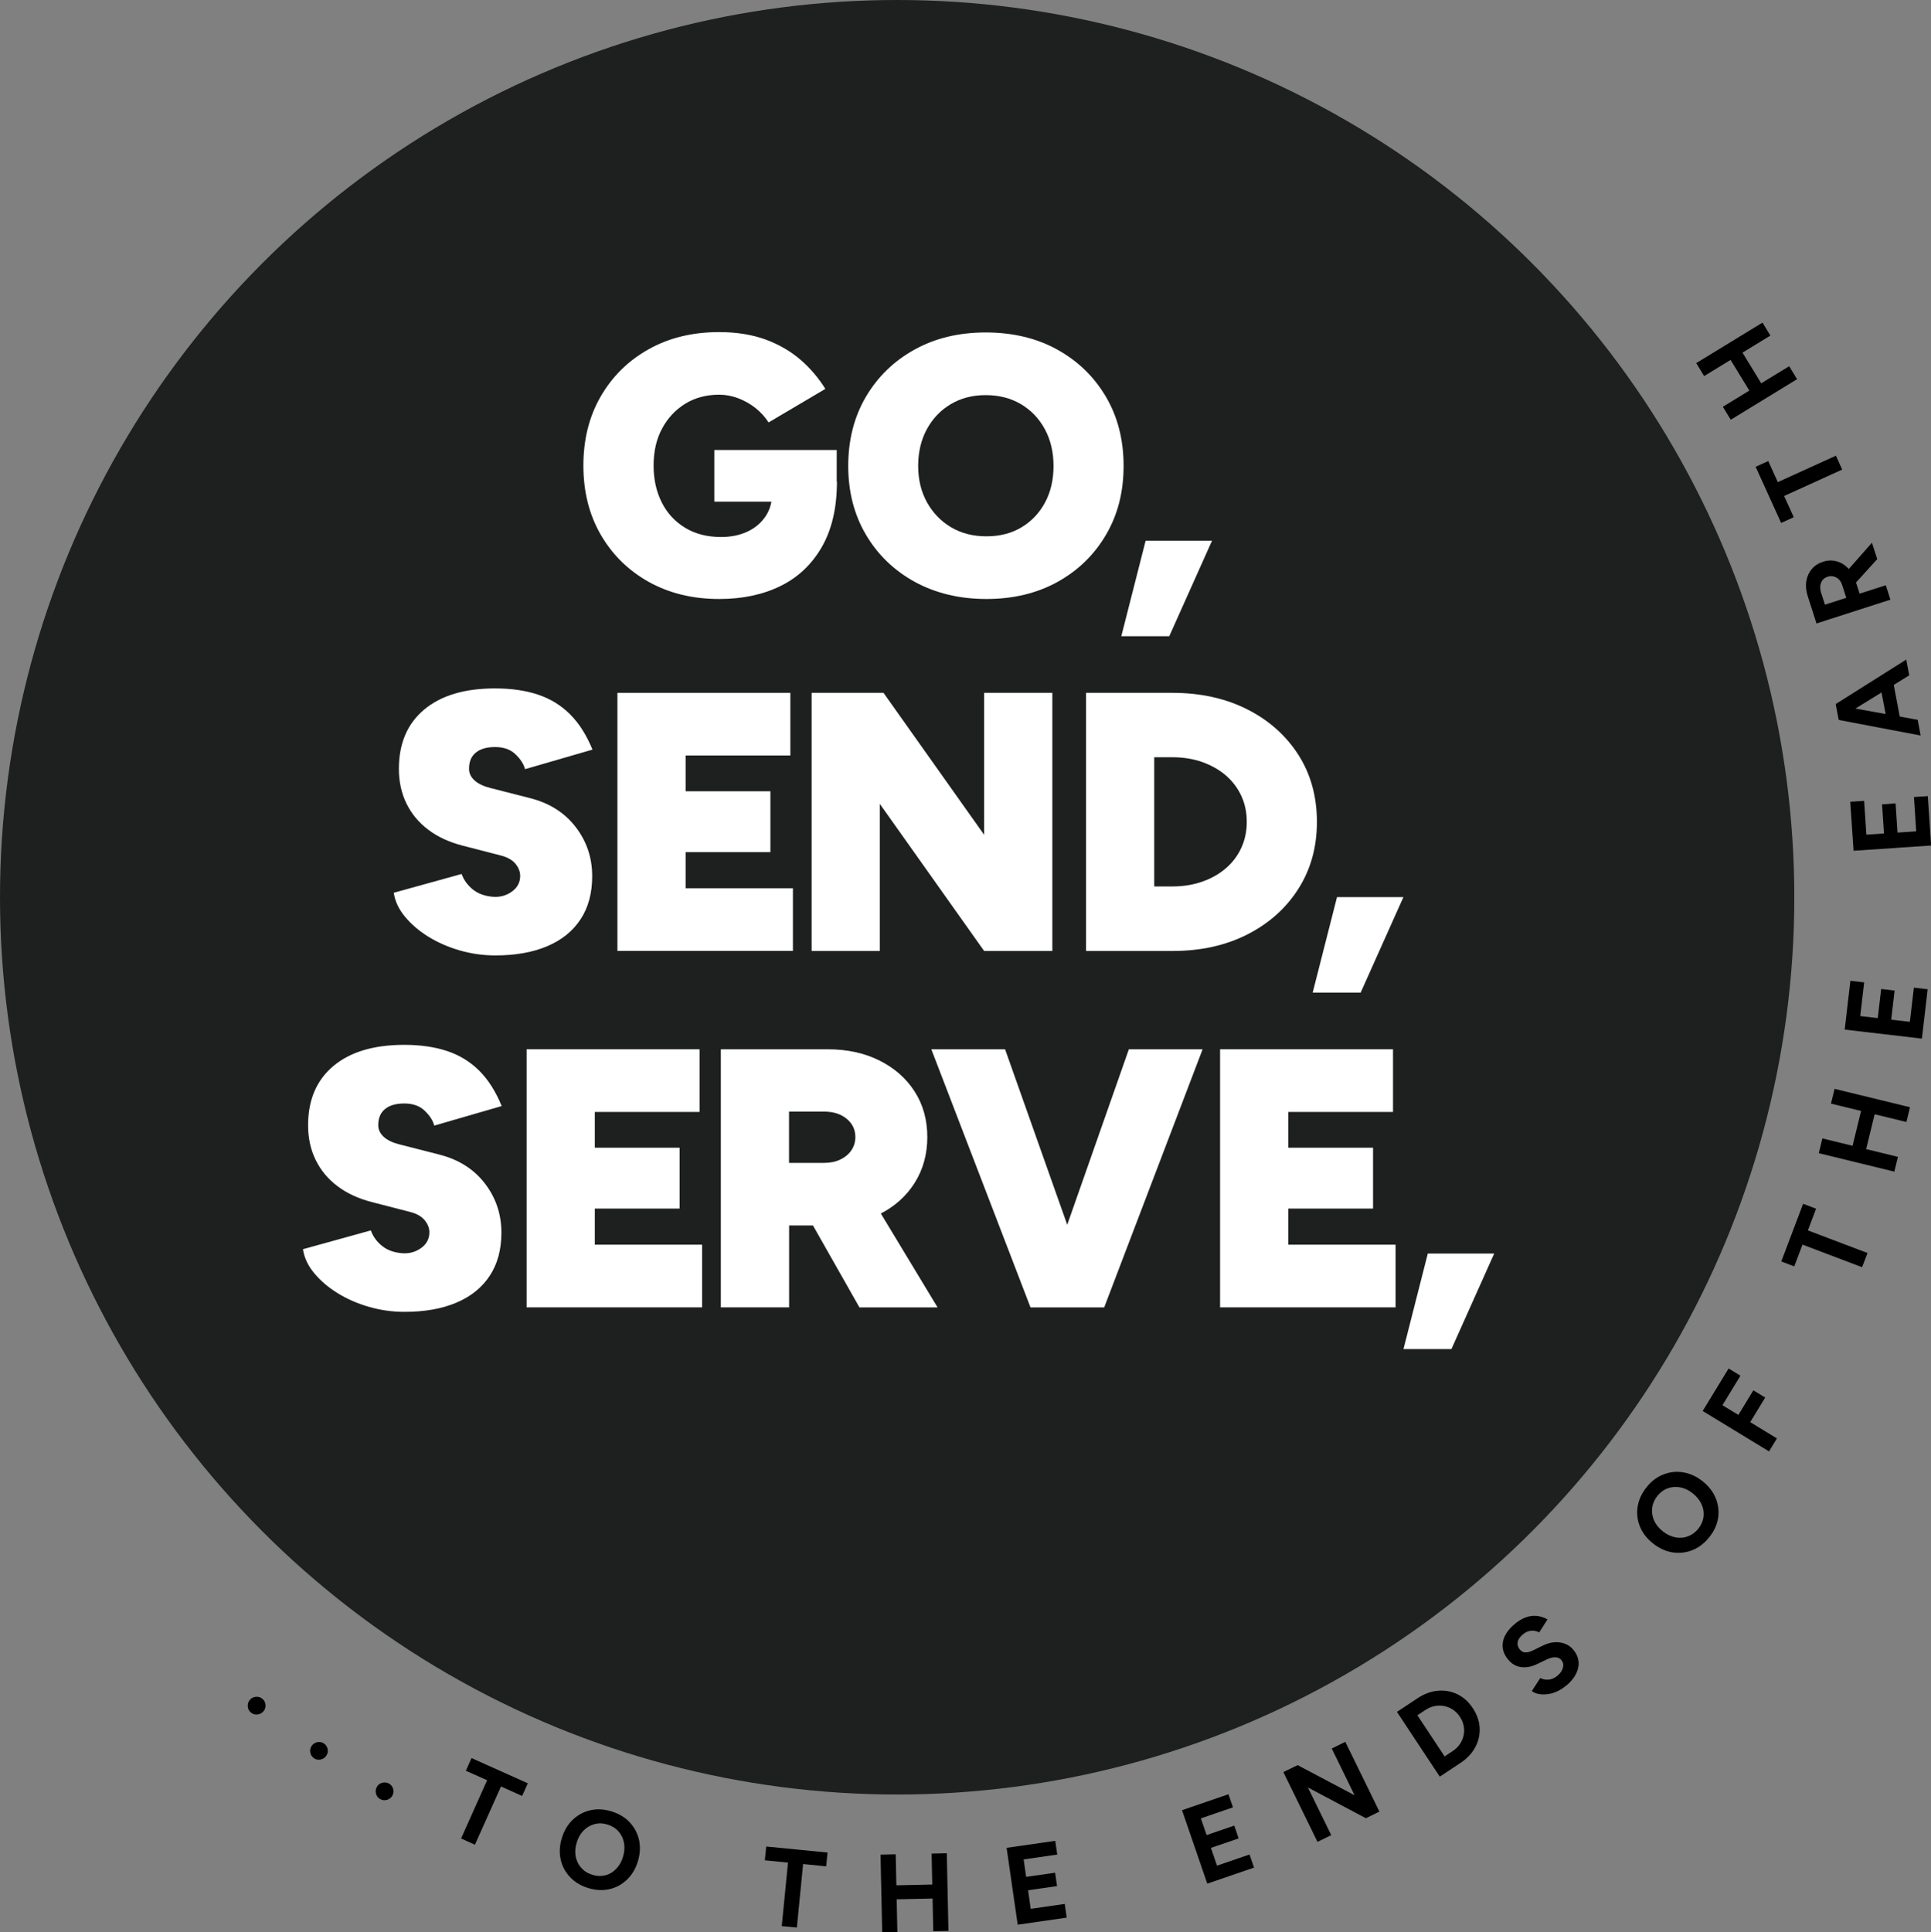
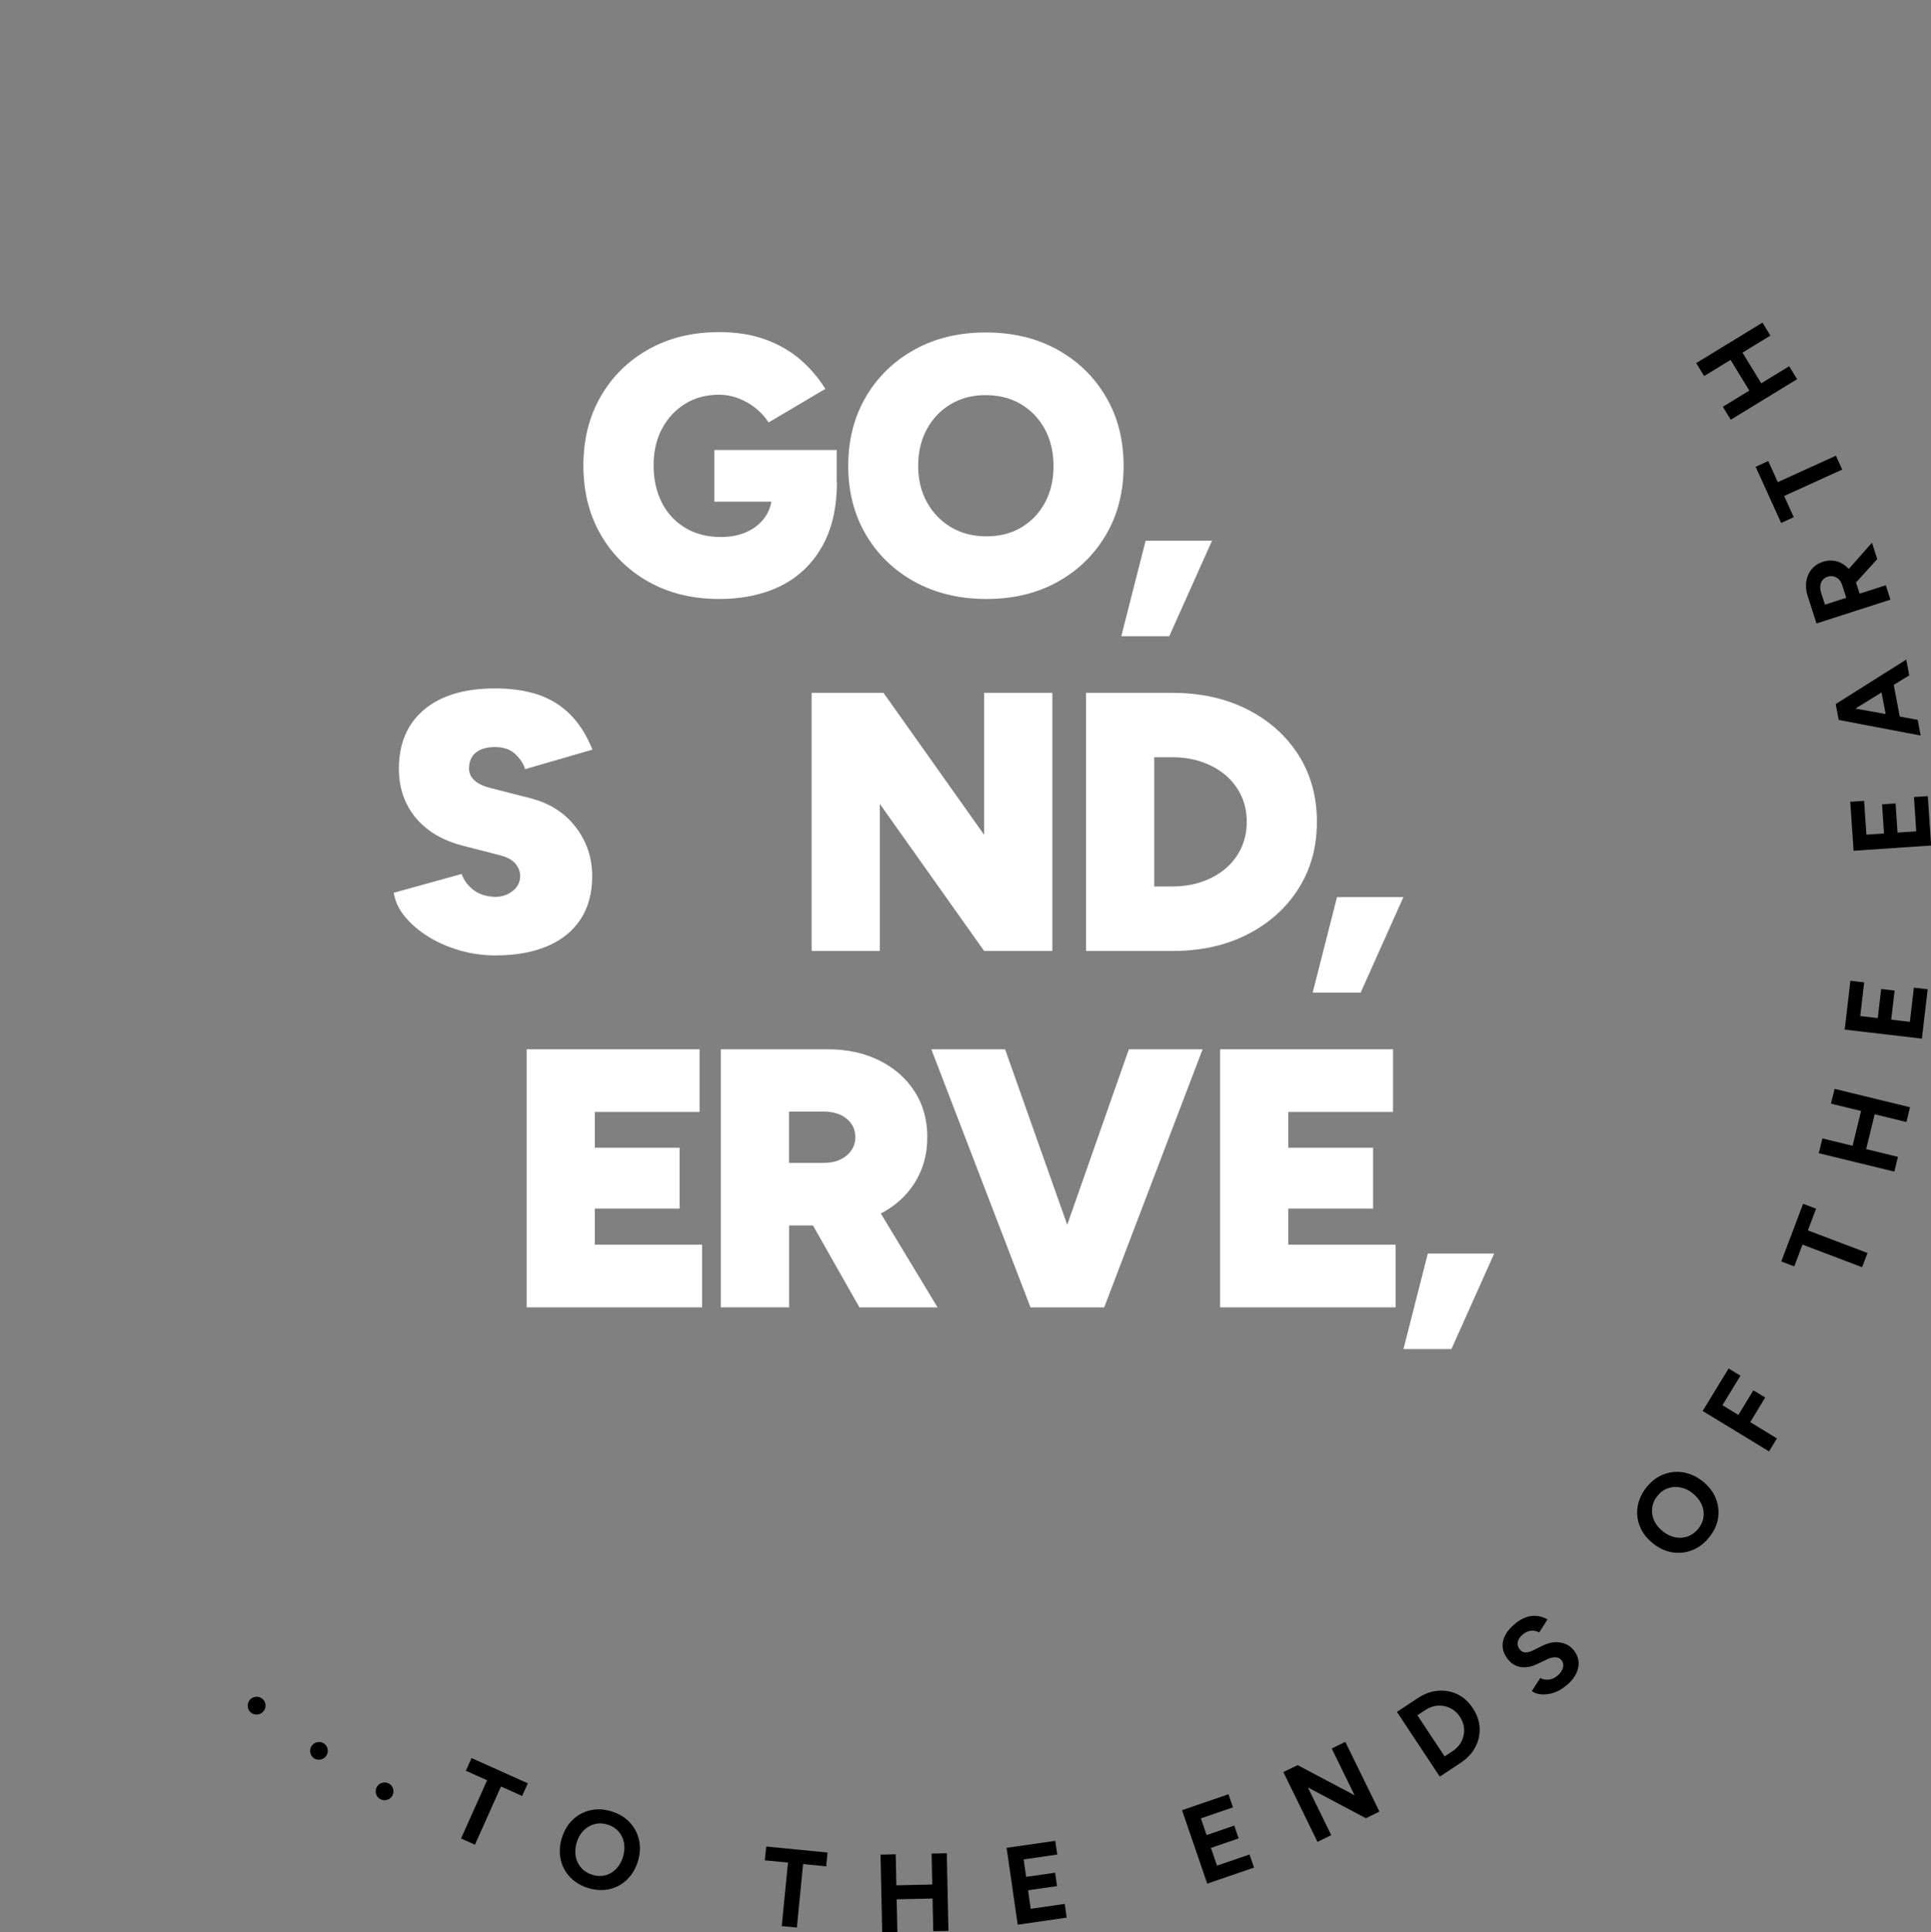
<svg xmlns="http://www.w3.org/2000/svg" id="Layer_2" data-name="Layer 2" viewBox="0 0 278.6 278.76">
  <rect x="0" y="0" width="278.6" height="278.76" fill="#808080" stroke="none" />
  <defs>
    <style>
      .cls-1 {
        fill: #000;
      }

      .cls-1, .cls-2, .cls-3 {
        stroke-width: 0px;
      }

      .cls-2 {
        fill: #1d201f;
      }

      .cls-3 {
        fill: #fff;
      }
    </style>
  </defs>
  <g id="Layer_1-2" data-name="Layer 1">
    <g>
-       <circle class="cls-2" cx="129.44" cy="129.44" r="129.44" />
      <g>
        <path class="cls-1" d="M36.22,247.07c-.28-.22-.44-.5-.47-.86-.04-.36.05-.67.27-.95.21-.27.49-.43.85-.47.36-.05.67.04.95.25.28.22.44.5.48.86.04.36-.05.67-.26.94-.22.28-.5.44-.86.49-.36.05-.67-.04-.95-.25Z" />
        <path class="cls-1" d="M45.31,253.66c-.29-.2-.47-.47-.54-.82-.07-.35,0-.67.19-.97.19-.28.46-.46.81-.54.35-.07.67-.01.96.18.29.2.47.47.54.82.07.35,0,.67-.19.95-.2.29-.47.48-.82.55s-.67.01-.96-.18Z" />
        <path class="cls-1" d="M54.85,259.54c-.31-.17-.51-.43-.6-.78s-.05-.67.12-.98c.17-.3.42-.5.77-.59.34-.1.67-.06.98.11.31.17.51.43.6.78.09.35.05.67-.11.96-.17.31-.43.51-.78.61-.34.1-.67.06-.98-.11Z" />
        <path class="cls-1" d="M66.52,265.22l3.76-8.4-3.07-1.37.82-1.83,8.12,3.64-.82,1.83-3.05-1.37-3.76,8.4-2-.9Z" />
        <path class="cls-1" d="M84.89,272.38c-1.08-.33-1.96-.86-2.65-1.59-.69-.73-1.14-1.58-1.35-2.55s-.16-2,.17-3.08c.33-1.08.86-1.97,1.58-2.65s1.57-1.14,2.53-1.36,1.98-.17,3.05.16,1.95.85,2.63,1.58,1.13,1.58,1.35,2.55c.21.97.16,2-.17,3.08-.33,1.07-.85,1.95-1.57,2.64-.72.69-1.56,1.15-2.52,1.37s-1.98.17-3.05-.15ZM85.48,270.47c.64.2,1.26.21,1.86.06s1.12-.47,1.56-.93c.45-.46.78-1.04.99-1.75s.26-1.37.14-2c-.12-.63-.38-1.17-.79-1.64s-.94-.8-1.6-1c-.64-.2-1.26-.22-1.86-.06-.6.16-1.13.46-1.58.92-.45.45-.79,1.04-1,1.75-.21.7-.26,1.37-.14,2,.12.63.39,1.18.8,1.64.42.47.95.8,1.62,1Z" />
        <path class="cls-1" d="M112.79,277.86l.9-9.16-3.34-.33.2-1.99,8.85.87-.2,1.99-3.33-.33-.9,9.16-2.18-.21Z" />
        <path class="cls-1" d="M127.28,278.76l-.24-11.21,2.19-.05.24,11.21-2.19.05ZM128.81,274.01l-.04-2.02,6.78-.15.04,2.02-6.78.15ZM134.65,278.6l-.24-11.2,2.19-.05.24,11.2-2.19.05Z" />
        <path class="cls-1" d="M146.83,277.65l-1.6-11.08,7.02-1.01.29,1.98-4.85.7.36,2.52,4.18-.6.28,1.93-4.18.6.38,2.68,4.91-.71.28,1.98-7.08,1.02Z" />
        <path class="cls-1" d="M174.18,271.73l-3.64-10.59,6.7-2.3.65,1.89-4.63,1.59.83,2.41,3.99-1.37.63,1.85-4,1.37.88,2.56,4.69-1.61.65,1.89-6.76,2.32Z" />
        <path class="cls-1" d="M190.08,265.7l-4.92-10.06,2.06-1,8.22,4.35-3.3-6.75,1.96-.96,4.92,10.06-1.95.96-8.37-4.44,3.37,6.88-1.97.96Z" />
        <path class="cls-1" d="M207.73,256.3l-6.18-9.34,2.99-1.98c.95-.63,1.93-.99,2.93-1.07s1.94.08,2.81.51c.88.42,1.62,1.1,2.22,2.01.6.91.93,1.85.98,2.83s-.16,1.91-.63,2.79c-.47.89-1.18,1.64-2.13,2.27l-2.99,1.98ZM208.43,253.38l1.16-.77c.43-.28.77-.62,1.04-1.01s.44-.81.54-1.26.1-.9.01-1.36c-.09-.46-.27-.9-.55-1.32-.28-.42-.61-.76-1-1.02-.39-.26-.81-.43-1.26-.52-.45-.09-.9-.09-1.37,0s-.91.28-1.34.56l-1.16.77,3.92,5.92Z" />
        <path class="cls-1" d="M226,243.13c-.43.37-.88.66-1.34.87-.46.21-.92.35-1.38.4-.45.06-.88.05-1.27-.02-.39-.07-.73-.22-1-.43l1.22-1.88c.34.19.73.27,1.17.24.44-.03.86-.21,1.28-.55.44-.36.71-.75.82-1.18.11-.43.03-.79-.23-1.1-.23-.27-.53-.4-.9-.4s-.79.11-1.24.33l-1.36.65c-.5.25-1.01.4-1.51.45s-.97,0-1.42-.17c-.45-.17-.85-.46-1.21-.88-.68-.8-.95-1.66-.8-2.56.15-.9.71-1.77,1.69-2.6.54-.46,1.09-.79,1.63-.98.54-.19,1.08-.26,1.61-.2.53.06,1.03.22,1.51.5l-1.2,1.88c-.33-.19-.71-.28-1.14-.25-.43.03-.84.21-1.24.55-.41.35-.65.71-.72,1.09-.07.38.04.75.33,1.09.23.27.5.4.81.4.31,0,.66-.09,1.05-.28l1.36-.67c.88-.44,1.73-.61,2.53-.49.8.12,1.44.46,1.93,1.03.43.5.68,1.05.76,1.63.08.58-.03,1.18-.31,1.79-.28.6-.75,1.19-1.41,1.75Z" />
        <path class="cls-1" d="M246.63,221.73c-.7.89-1.52,1.52-2.44,1.89-.93.37-1.89.48-2.87.33s-1.92-.58-2.81-1.28-1.52-1.51-1.9-2.44-.49-1.88-.34-2.85c.15-.98.57-1.91,1.26-2.79s1.5-1.5,2.43-1.87,1.88-.48,2.87-.32,1.92.58,2.81,1.28c.88.7,1.51,1.5,1.89,2.42s.5,1.87.36,2.85c-.14.98-.56,1.9-1.25,2.78ZM245.06,220.49c.42-.53.66-1.1.73-1.71.07-.61-.03-1.21-.3-1.79s-.69-1.1-1.26-1.56c-.58-.46-1.18-.74-1.81-.86-.63-.12-1.23-.07-1.81.14-.58.21-1.08.58-1.51,1.13-.42.53-.66,1.1-.73,1.71s.02,1.22.28,1.8c.26.58.68,1.11,1.27,1.57.58.46,1.18.74,1.81.86.63.12,1.24.07,1.82-.15s1.09-.6,1.52-1.14Z" />
        <path class="cls-1" d="M255.23,209.38l-9.57-5.83,3.74-6.13,1.71,1.04-2.6,4.26,2.3,1.4,2.16-3.55,1.71,1.04-2.16,3.55,3.85,2.35-1.14,1.87Z" />
        <path class="cls-1" d="M268.66,182.81l-8.6-3.26-1.19,3.14-1.87-.71,3.15-8.32,1.87.71-1.18,3.13,8.6,3.26-.78,2.05Z" />
        <path class="cls-1" d="M273.31,169.02l-10.9-2.66.52-2.13,10.9,2.66-.52,2.13ZM275.05,161.86l-10.88-2.65.52-2.13,10.88,2.65-.52,2.13ZM269.11,166.32l-1.96-.48,1.61-6.59,1.96.48-1.61,6.59Z" />
        <path class="cls-1" d="M277.27,149.83l-11.12-1.3.82-7.04,1.99.23-.57,4.86,2.53.29.49-4.2,1.94.23-.49,4.2,2.69.31.58-4.93,1.99.23-.83,7.1Z" />
        <path class="cls-1" d="M278.6,121.98l-11.17.75-.48-7.07,2-.13.33,4.88,2.54-.17-.28-4.21,1.95-.13.28,4.21,2.7-.18-.33-4.95,2-.13.48,7.14Z" />
        <path class="cls-1" d="M275.47,97.42l-10.21,6.3-.41-2.15,10.18-6.42.43,2.28ZM277.12,106.11l-11.83-2.25-.41-2.15,11.8,2.13.43,2.28ZM274.31,104.52l-1.9.36-1.31-6.9,1.9-.36,1.31,6.9Z" />
        <path class="cls-1" d="M272.74,86.51l-10.66,3.43-1.27-3.96c-.24-.75-.31-1.46-.2-2.14.11-.67.37-1.25.78-1.74.41-.49.95-.84,1.63-1.06.67-.22,1.32-.24,1.95-.07.63.17,1.19.51,1.67,1,.48.5.84,1.12,1.08,1.87l.58,1.8,3.78-1.21.67,2.09ZM266.38,86.25l-.61-1.89c-.1-.31-.26-.58-.47-.78-.21-.21-.46-.34-.74-.42-.28-.07-.57-.06-.86.03-.46.15-.77.43-.95.85-.18.42-.18.89-.02,1.41l.57,1.78,3.08-.99ZM270.85,80.65l-3.49,3.84-1.66-1.23,4.38-4.97.76,2.36Z" />
        <path class="cls-1" d="M265.79,67.74l-8.38,3.81,1.39,3.06-1.82.83-3.68-8.1,1.82-.83,1.38,3.04,8.38-3.81.91,2Z" />
        <path class="cls-1" d="M255.43,48.41l-9.56,5.84-1.14-1.87,9.56-5.84,1.14,1.87ZM259.28,54.7l-9.57,5.85-1.14-1.87,9.57-5.85,1.14,1.87ZM254.4,55.77l-1.72,1.05-3.54-5.79,1.72-1.05,3.54,5.79Z" />
      </g>
      <g>
        <path class="cls-3" d="M103.75,86.41c-3.83,0-7.22-.83-10.16-2.47-2.94-1.65-5.25-3.92-6.92-6.81-1.67-2.89-2.5-6.21-2.5-9.97s.83-7.08,2.5-9.97c1.67-2.89,3.97-5.16,6.92-6.81,2.94-1.65,6.33-2.47,10.16-2.47,2.52,0,4.74.36,6.68,1.06,1.93.71,3.61,1.68,5.03,2.9,1.42,1.22,2.62,2.63,3.62,4.23l-8.19,4.84c-.5-.78-1.13-1.47-1.89-2.08-.76-.6-1.6-1.07-2.5-1.41s-1.82-.51-2.74-.51c-1.84,0-3.48.43-4.89,1.3s-2.54,2.07-3.35,3.59c-.82,1.52-1.22,3.3-1.22,5.32s.39,3.76,1.17,5.32,1.91,2.78,3.38,3.67c1.47.89,3.2,1.33,5.19,1.33,1.42,0,2.68-.26,3.78-.77,1.1-.51,1.97-1.24,2.61-2.18.64-.94.96-2.03.96-3.27l9.36-1.76c0,3.76-.73,6.9-2.18,9.42-1.45,2.52-3.45,4.4-5.98,5.64-2.54,1.24-5.47,1.86-8.8,1.86ZM103.06,72.37v-7.45h17.66v5.48l-5.59,1.97h-12.07Z" />
        <path class="cls-3" d="M142.33,86.41c-3.9,0-7.35-.83-10.35-2.47-3-1.65-5.35-3.92-7.05-6.81s-2.55-6.2-2.55-9.92.85-7.08,2.55-9.97c1.7-2.89,4.04-5.16,7.02-6.81,2.98-1.65,6.4-2.47,10.27-2.47s7.34.82,10.32,2.47c2.98,1.65,5.32,3.92,7.02,6.81,1.7,2.89,2.55,6.21,2.55,9.97s-.84,7.03-2.53,9.92-4.02,5.16-6.99,6.81c-2.98,1.65-6.4,2.47-10.27,2.47ZM142.33,77.37c1.92,0,3.6-.43,5.05-1.3,1.45-.87,2.59-2.07,3.4-3.59.82-1.52,1.22-3.28,1.22-5.27s-.42-3.75-1.25-5.29c-.83-1.54-1.99-2.75-3.46-3.62-1.47-.87-3.17-1.3-5.08-1.3s-3.56.43-5.03,1.3c-1.47.87-2.62,2.08-3.46,3.62-.83,1.54-1.25,3.31-1.25,5.29s.43,3.74,1.28,5.27c.85,1.52,2.01,2.72,3.48,3.59,1.47.87,3.17,1.3,5.08,1.3Z" />
        <path class="cls-3" d="M161.78,91.78l3.51-13.78h9.58l-6.17,13.78h-6.92Z" />
      </g>
      <g>
        <path class="cls-3" d="M71.45,137.83c-1.74,0-3.44-.24-5.11-.72-1.67-.48-3.18-1.14-4.55-1.99-1.37-.85-2.49-1.82-3.38-2.9-.89-1.08-1.42-2.22-1.6-3.43l9.79-2.71c.32.89.87,1.64,1.65,2.26.78.62,1.79.97,3.03,1.04.99.04,1.87-.23,2.63-.8s1.14-1.31,1.14-2.23c0-.6-.22-1.18-.67-1.73s-1.14-.95-2.1-1.2l-5.58-1.44c-1.92-.5-3.56-1.26-4.92-2.29-1.37-1.03-2.41-2.29-3.14-3.78s-1.09-3.16-1.09-5c0-3.65,1.21-6.5,3.64-8.54,2.43-2.04,5.84-3.06,10.24-3.06,2.34,0,4.41.3,6.2.9,1.79.6,3.33,1.55,4.63,2.85,1.29,1.29,2.37,2.99,3.22,5.08l-9.73,2.82c-.18-.71-.63-1.42-1.36-2.13s-1.71-1.06-2.95-1.06-2.14.27-2.79.8c-.66.53-.98,1.31-.98,2.34,0,.64.27,1.2.8,1.68.53.48,1.29.84,2.29,1.09l5.64,1.44c2.84.71,5.05,2.1,6.65,4.18s2.39,4.44,2.39,7.1c0,2.45-.56,4.52-1.68,6.22s-2.72,3-4.81,3.88c-2.09.89-4.59,1.33-7.5,1.33Z" />
-         <path class="cls-3" d="M89.08,137.19v-37.24h24.95v9.04h-15.11v5.16h12.23v8.78h-12.23v5.21h15.48v9.04h-25.32Z" />
        <path class="cls-3" d="M117.1,137.19v-37.24h10.37l14.52,20.48v-20.48h9.84v37.24h-9.84l-15.05-21.22v21.22h-9.84Z" />
        <path class="cls-3" d="M156.69,137.19v-37.24h12.45c4.08,0,7.69.8,10.83,2.39s5.59,3.79,7.37,6.57c1.77,2.78,2.66,6,2.66,9.66s-.89,6.83-2.66,9.63c-1.77,2.8-4.23,5-7.37,6.6s-6.75,2.39-10.83,2.39h-12.45ZM166.53,127.88h2.61c1.56,0,3-.23,4.31-.69,1.31-.46,2.45-1.1,3.4-1.92.96-.82,1.7-1.79,2.23-2.93s.8-2.39.8-3.78-.27-2.64-.8-3.78c-.53-1.13-1.28-2.11-2.23-2.93-.96-.82-2.09-1.45-3.4-1.92-1.31-.46-2.75-.69-4.31-.69h-2.61v18.62Z" />
        <path class="cls-3" d="M189.39,143.2l3.51-13.78h9.58l-6.17,13.78h-6.92Z" />
      </g>
      <g>
-         <path class="cls-3" d="M58.35,189.25c-1.74,0-3.44-.24-5.11-.72-1.67-.48-3.18-1.14-4.55-1.99-1.37-.85-2.49-1.82-3.38-2.9-.89-1.08-1.42-2.22-1.6-3.43l9.79-2.71c.32.89.87,1.64,1.65,2.26.78.62,1.79.97,3.03,1.04.99.04,1.87-.23,2.63-.8s1.14-1.31,1.14-2.23c0-.6-.22-1.18-.67-1.73s-1.14-.95-2.1-1.2l-5.58-1.44c-1.92-.5-3.56-1.26-4.92-2.29-1.37-1.03-2.41-2.29-3.14-3.78s-1.09-3.16-1.09-5c0-3.65,1.21-6.5,3.64-8.54,2.43-2.04,5.84-3.06,10.24-3.06,2.34,0,4.41.3,6.2.9,1.79.6,3.33,1.55,4.63,2.85,1.29,1.29,2.37,2.99,3.22,5.08l-9.73,2.82c-.18-.71-.63-1.42-1.36-2.13s-1.71-1.06-2.95-1.06-2.14.27-2.79.8c-.66.53-.98,1.31-.98,2.34,0,.64.27,1.2.8,1.68.53.48,1.29.84,2.29,1.09l5.64,1.44c2.84.71,5.05,2.1,6.65,4.18s2.39,4.44,2.39,7.1c0,2.45-.56,4.52-1.68,6.22s-2.72,3-4.81,3.88c-2.09.89-4.59,1.33-7.5,1.33Z" />
        <path class="cls-3" d="M75.98,188.61v-37.24h24.95v9.04h-15.11v5.16h12.23v8.78h-12.23v5.21h15.48v9.04h-25.32Z" />
        <path class="cls-3" d="M104,188.61v-37.24h15.43c2.8,0,5.28.54,7.45,1.62,2.16,1.08,3.86,2.57,5.08,4.47,1.22,1.9,1.83,4.09,1.83,6.57s-.61,4.69-1.83,6.62c-1.22,1.93-2.92,3.44-5.08,4.52-2.16,1.08-4.65,1.62-7.45,1.62h-5.58v11.81h-9.84ZM113.84,167.76h5.05c.89,0,1.67-.16,2.34-.48.67-.32,1.21-.76,1.6-1.33.39-.57.58-1.21.58-1.92,0-1.06-.42-1.94-1.25-2.63-.83-.69-1.92-1.04-3.27-1.04h-5.05v7.39ZM124,188.61l-8.3-14.63,7.39-5.53,12.18,20.16h-11.28Z" />
        <path class="cls-3" d="M148.68,188.61l-14.31-37.24h10.64l13.19,37.24h-9.52ZM149.79,188.61l13.08-37.24h10.64l-14.2,37.24h-9.52Z" />
        <path class="cls-3" d="M176.03,188.61v-37.24h24.95v9.04h-15.11v5.16h12.23v8.78h-12.23v5.21h15.48v9.04h-25.32Z" />
        <path class="cls-3" d="M202.49,194.62l3.51-13.78h9.58l-6.17,13.78h-6.92Z" />
      </g>
    </g>
  </g>
</svg>